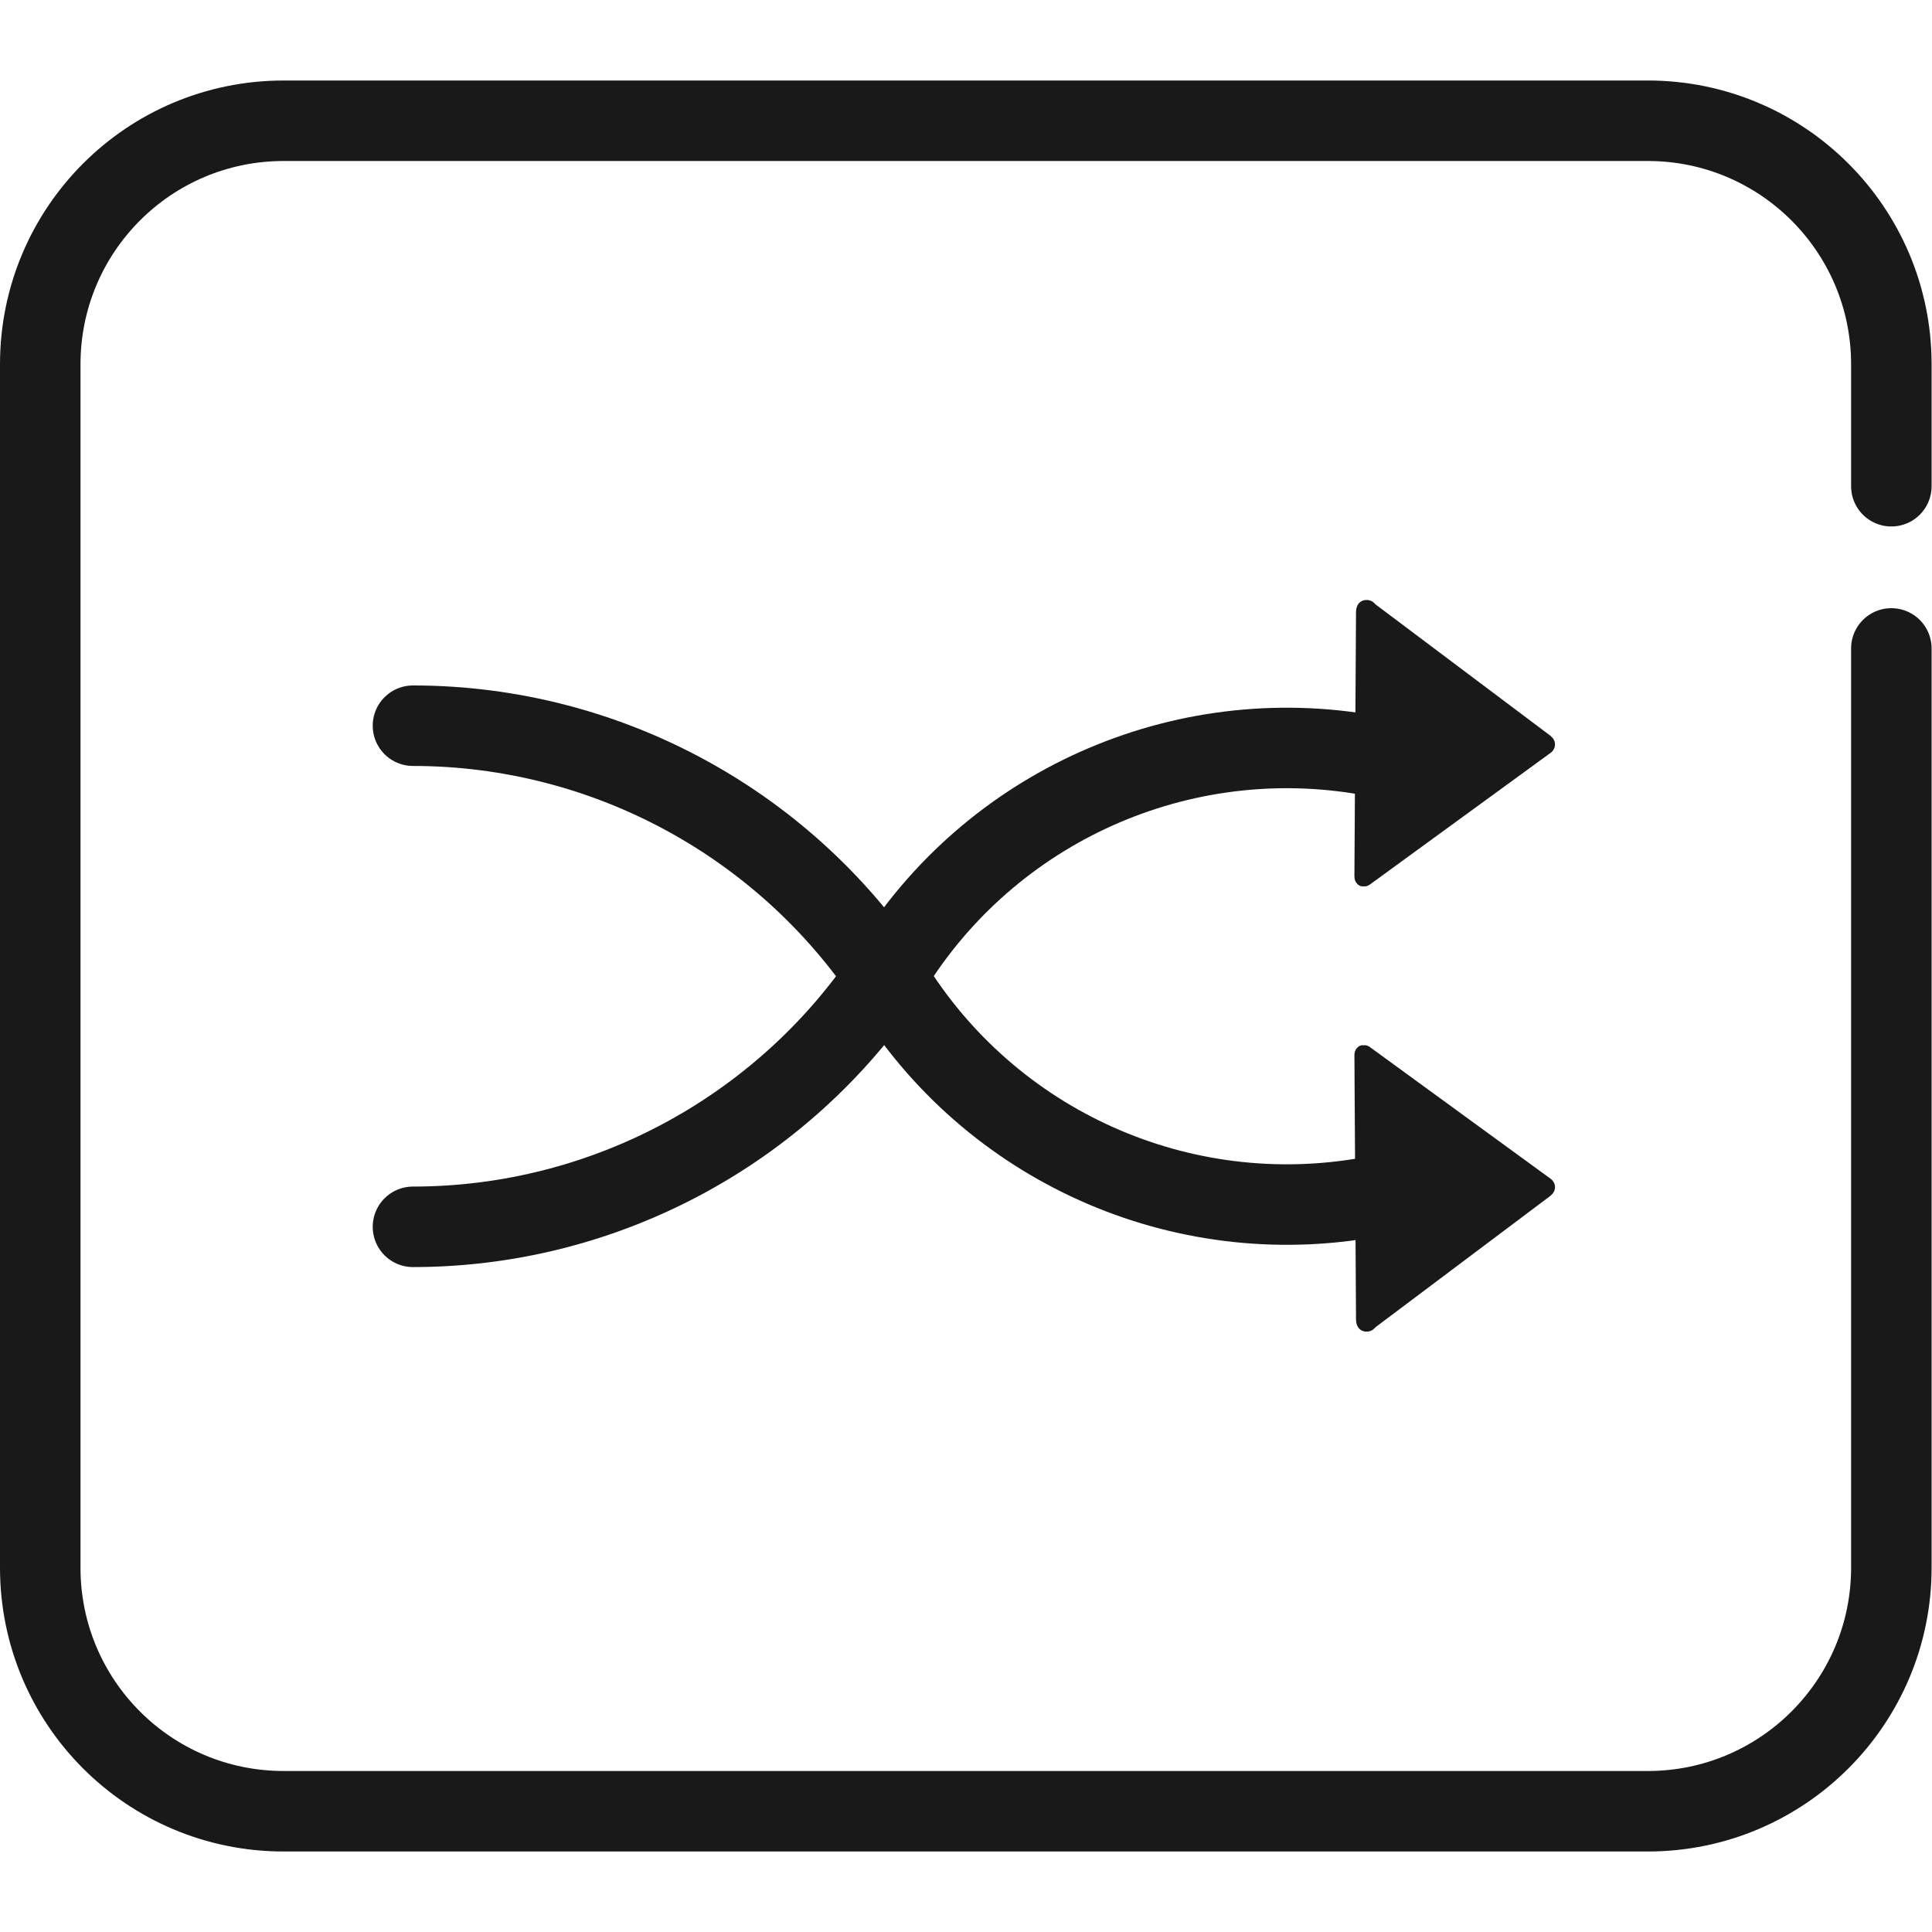
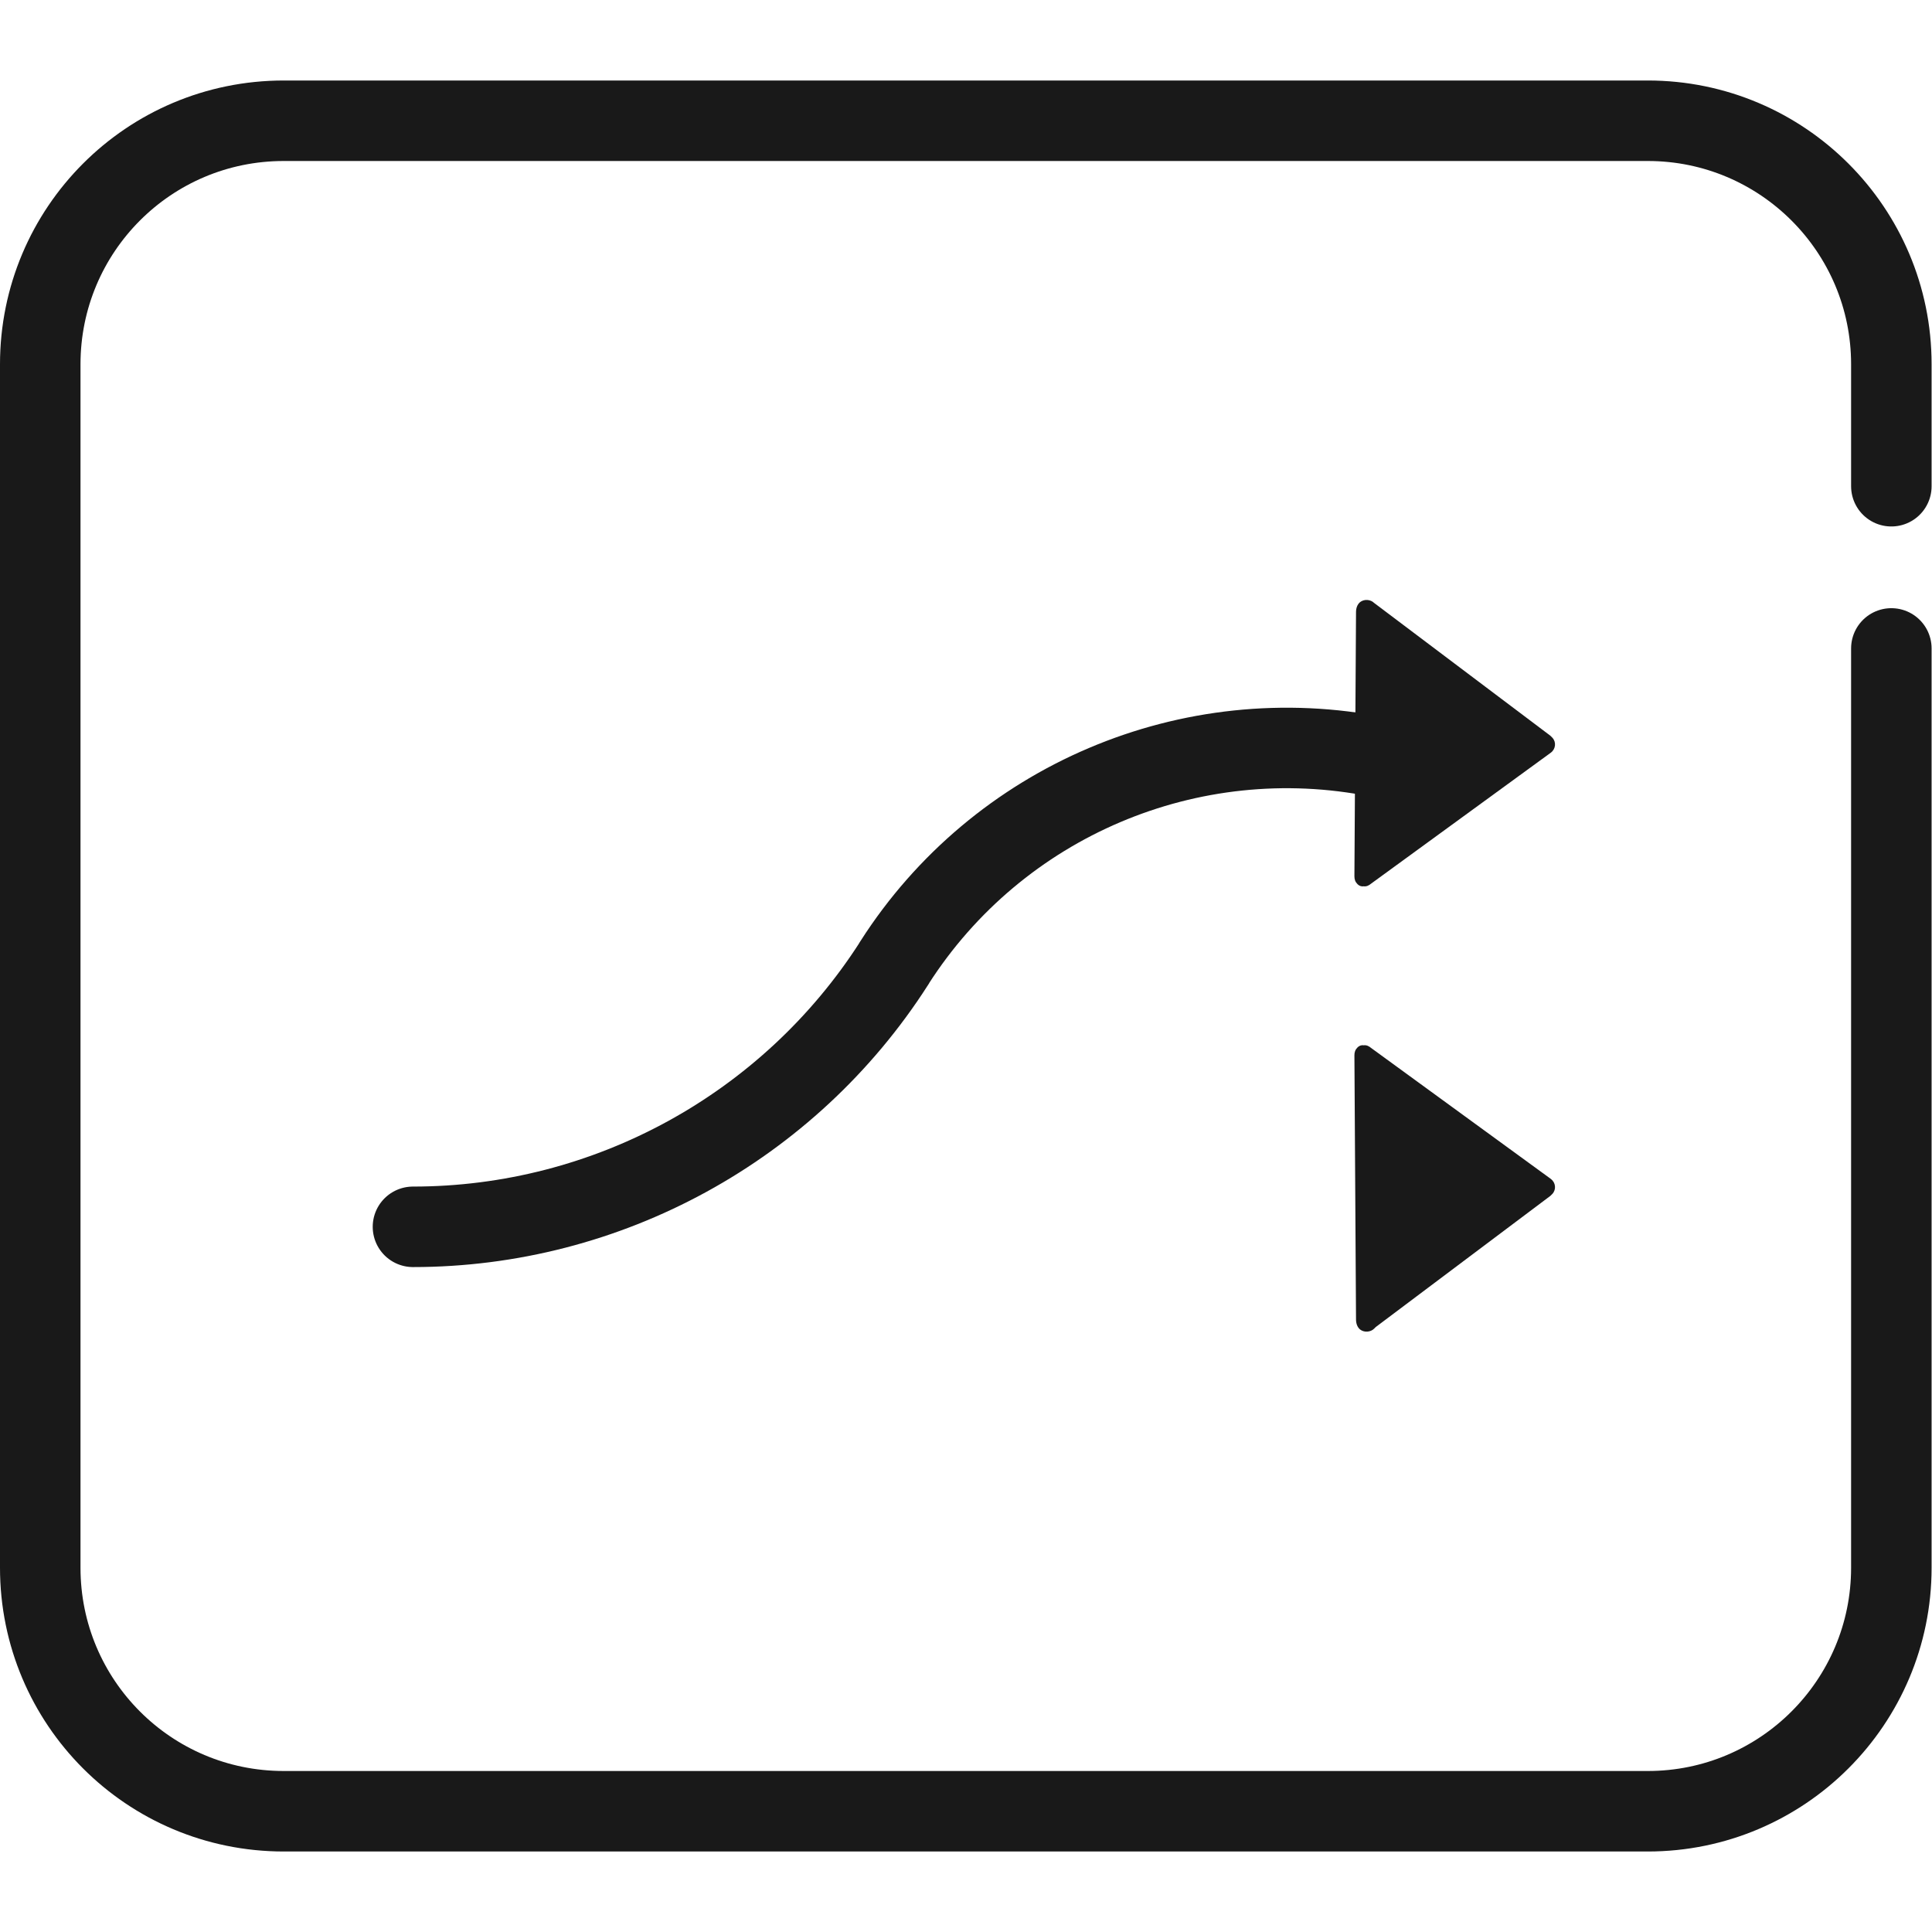
<svg xmlns="http://www.w3.org/2000/svg" width="48" height="48" viewBox="0 0 48 48" fill="none">
  <desc>
			Created with Pixso.
	</desc>
  <defs />
  <g opacity="0" />
  <path id="path4" d="M46.99 16.11L46.99 38.95C46.99 42.29 44.28 45 40.94 45L7.05 45C3.7 45 1 42.29 1 38.95L1 9.05C1 5.71 3.7 3 7.05 3L40.94 3C44.28 3 46.99 5.71 46.99 9.05L46.99 12.08" stroke="#191919" stroke-opacity="1" stroke-width="2" stroke-linejoin="round" stroke-linecap="round" />
  <path id="矢量 78" d="M10.26 30.48C15.09 30.48 19.6 28.01 22.21 23.94L22.22 23.92C24.79 19.9 29.57 17.87 34.25 18.81" stroke="#191919" stroke-opacity="1" stroke-width="2" stroke-linecap="round" />
-   <path id="路径" d="M33.73 21.97C33.67 21.91 33.65 21.85 33.65 21.77L33.69 15.21C33.69 15.11 33.72 15.02 33.79 14.96C33.89 14.88 34.05 14.89 34.14 14.98L34.18 15.02L38.52 18.28L38.57 18.33C38.67 18.44 38.65 18.61 38.53 18.7L34.07 21.95C34.01 22 33.95 22.03 33.88 22.02C33.83 22.03 33.77 22.01 33.73 21.97L33.73 21.97Z" fill="#191919" fill-opacity="1" fill-rule="evenodd" />
+   <path id="路径" d="M33.73 21.97C33.67 21.91 33.65 21.85 33.65 21.77L33.69 15.21C33.69 15.11 33.72 15.02 33.79 14.96C33.89 14.88 34.05 14.89 34.14 14.98L38.52 18.28L38.57 18.33C38.67 18.44 38.65 18.61 38.53 18.7L34.07 21.95C34.01 22 33.95 22.03 33.88 22.02C33.83 22.03 33.77 22.01 33.73 21.97L33.73 21.97Z" fill="#191919" fill-opacity="1" fill-rule="evenodd" />
  <path id="路径" d="M33.73 26.02C33.67 26.08 33.65 26.14 33.65 26.22L33.69 32.78C33.69 32.88 33.72 32.97 33.79 33.03C33.89 33.11 34.05 33.1 34.14 33.01L34.18 32.97L38.52 29.71L38.57 29.66C38.67 29.55 38.65 29.38 38.53 29.29L34.07 26.04C34.01 25.99 33.95 25.96 33.88 25.97C33.83 25.96 33.77 25.98 33.73 26.02L33.73 26.02Z" fill="#191919" fill-opacity="1" fill-rule="evenodd" />
-   <path id="矢量 78" d="M10.26 18.03C15.09 18.03 19.6 20.5 22.21 24.57L22.22 24.58C24.79 28.61 29.57 30.64 34.25 29.7" stroke="#191919" stroke-opacity="1" stroke-width="2" stroke-linecap="round" />
</svg>